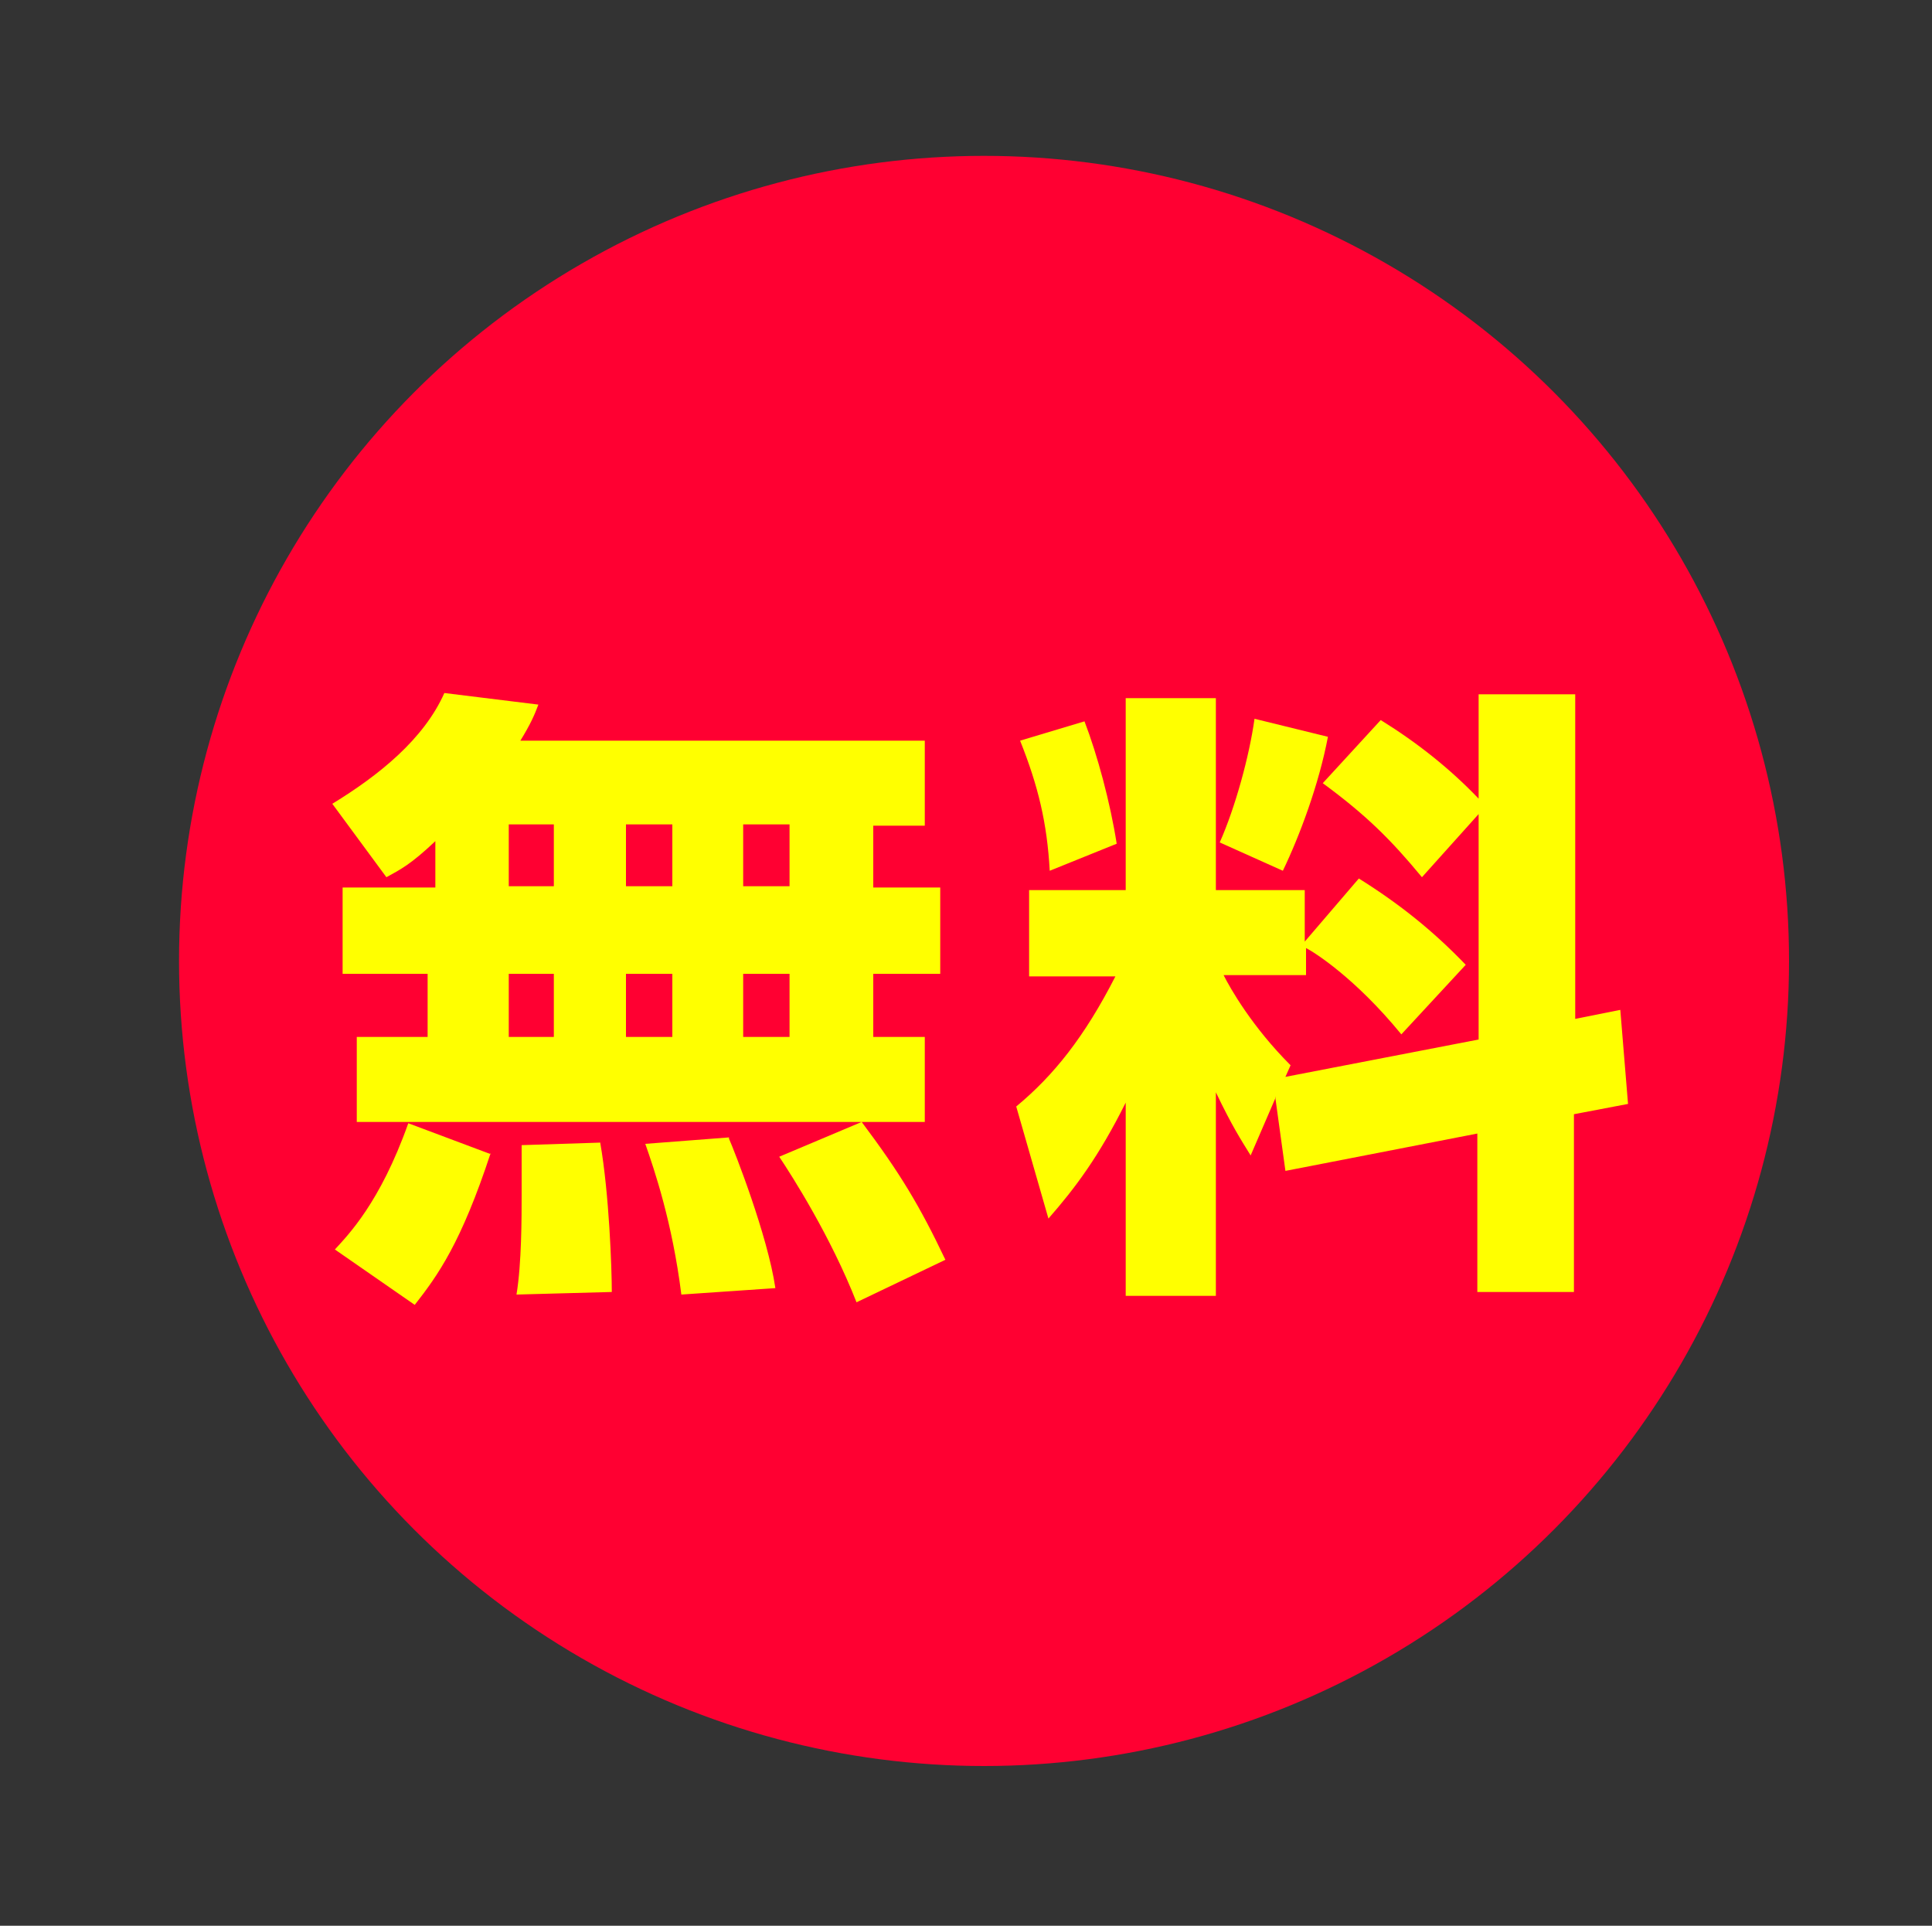
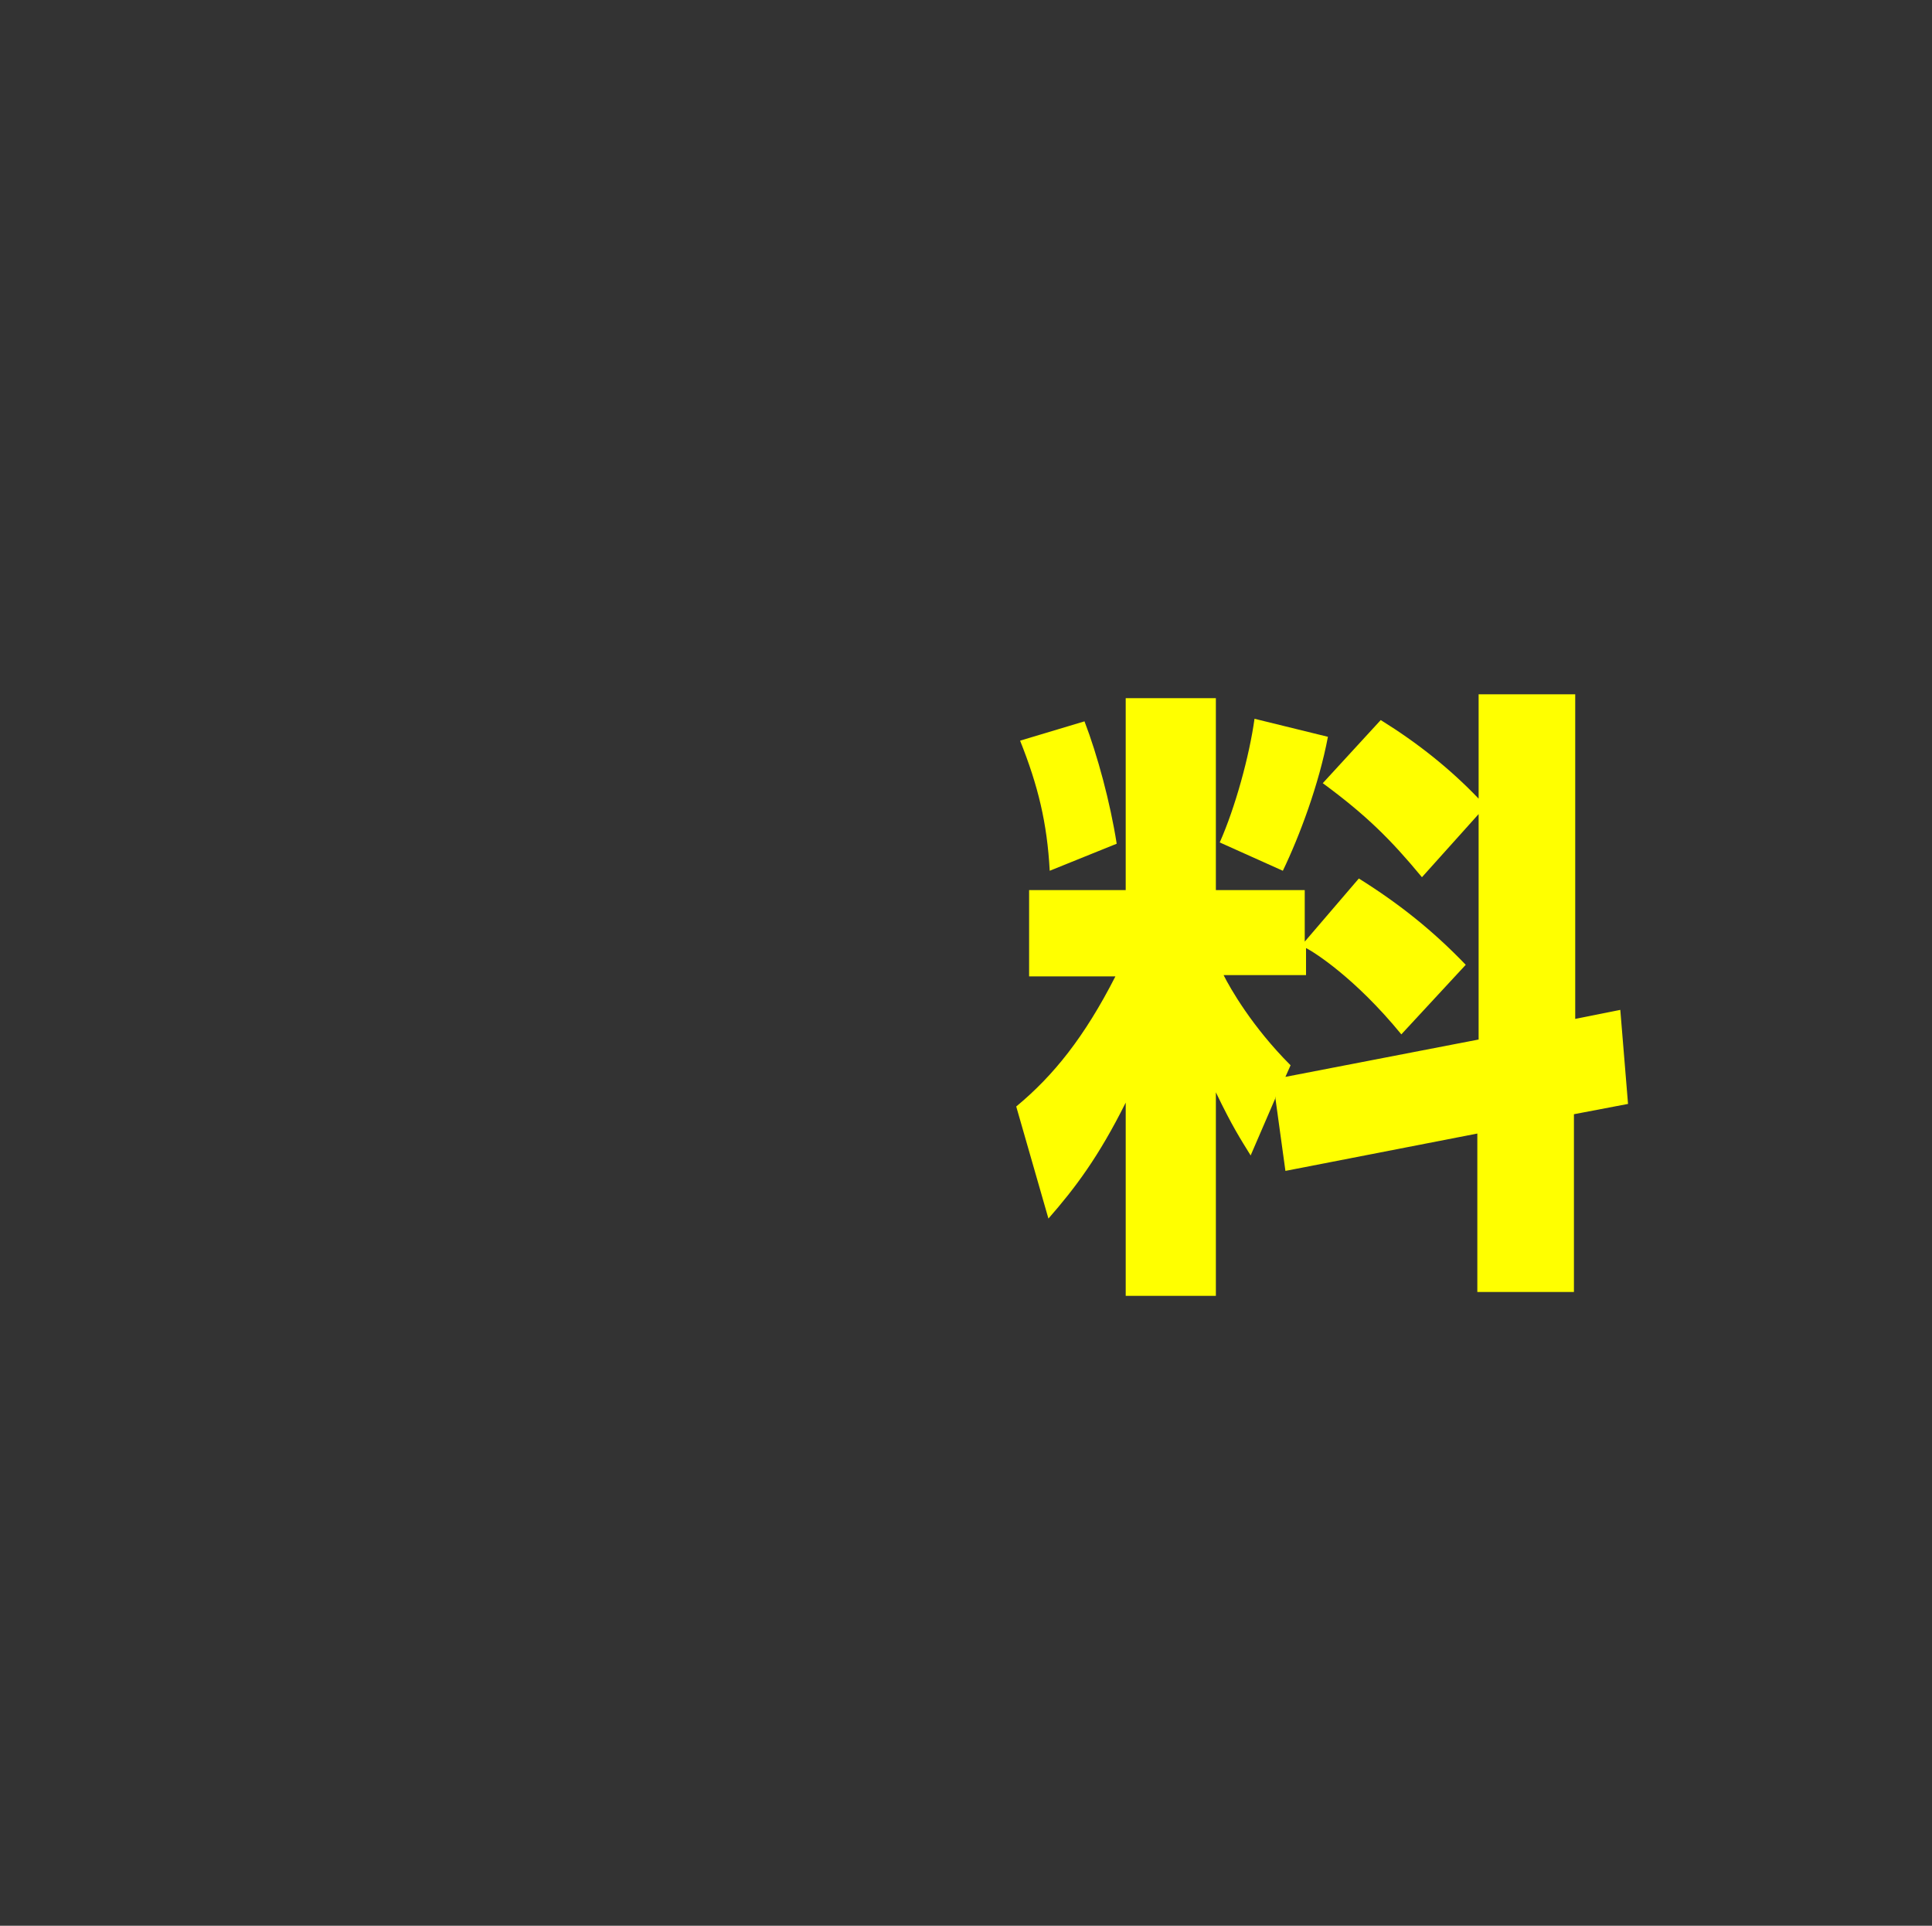
<svg xmlns="http://www.w3.org/2000/svg" id="_レイヤー_1" data-name="レイヤー_1" version="1.1" viewBox="0 0 150 149.5">
  <rect x="0" y="0" width="150" height="149.5" fill="#333333" stroke="none" />
  <defs>
    <style>
      .st0 {
        fill: #ff0032;
      }

      .st1 {
        fill: #ff0;
      }
    </style>
  </defs>
-   <circle class="st0" cx="76.4" cy="74.6" r="62.5" />
  <g>
-     <path class="st1" d="M33.8,65.3c-1.9,1.8-2.7,2.2-3.8,2.8l-4.2-5.7c3.6-2.2,7.1-5,8.7-8.6l7.3.9c-.3.8-.6,1.5-1.4,2.8h31.4v6.6h-4v4.8h5.2v6.7h-5.2v4.9h4v6.6H27.7v-6.6h5.5v-4.9h-6.6v-6.7h7.2v-3.5ZM38.1,89.5c-2.3,7-4.1,9.5-5.9,11.8l-6.2-4.3c1-1.1,3.5-3.6,5.7-9.8l6.4,2.4ZM39.5,64v4.8h3.5v-4.8h-3.5ZM39.5,75.6v4.9h3.5v-4.9h-3.5ZM46.6,88.7c.7,4,.9,9.8.9,11.6l-7.4.2c.4-2.4.4-6,.4-7.8s0-2.7,0-3.8l6.2-.2ZM48.6,64v4.8h3.6v-4.8h-3.6ZM48.6,75.6v4.9h3.6v-4.9h-3.6ZM56.6,88.4c.4.9,3,7.5,3.6,11.6l-7.3.5c-.7-5.6-2.1-9.7-2.8-11.7l6.5-.5ZM57.7,64v4.8h3.6v-4.8h-3.6ZM57.7,75.6v4.9h3.6v-4.9h-3.6ZM66.9,87.1c3,4,4.5,6.5,6.5,10.7l-6.9,3.3c-2-5.1-5-9.8-6-11.3l6.4-2.7Z" />
    <path class="st1" d="M99,85.3l-1.9,4.4c-.8-1.3-1.4-2.2-2.7-4.9v15.8h-7v-15c-2.1,4.2-3.9,6.6-6,9l-2.5-8.7c2.9-2.4,5.3-5.4,7.7-10.1h-6.7v-6.7h7.5v-14.9h7v14.9h6.9v4l4.2-4.9c3.2,2,5.8,4.1,8.3,6.7l-5,5.4c-3.6-4.4-6.8-6.4-7.4-6.7v2.1h-6.4c.5,1,2.2,4,5.2,7l-.4.9,15-2.9v-17.5l-4.4,4.9c-2.4-2.9-4.3-4.8-7.7-7.3l4.5-4.9c2.9,1.8,5.4,3.8,7.6,6.1v-8.1h7.5v25.2l3.5-.7.6,7.3-4.2.8v13.8h-7.5v-12.3l-14.9,2.9-.8-5.8ZM84.2,56c1,2.6,2,6.3,2.5,9.5l-5.2,2.1c-.2-3.7-.9-6.6-2.3-10.1l5-1.5ZM103.1,57.2c-.7,3.7-2.2,7.7-3.5,10.4l-4.9-2.2c1.2-2.7,2.3-6.7,2.7-9.6l5.7,1.4Z" />
  </g>
</svg>